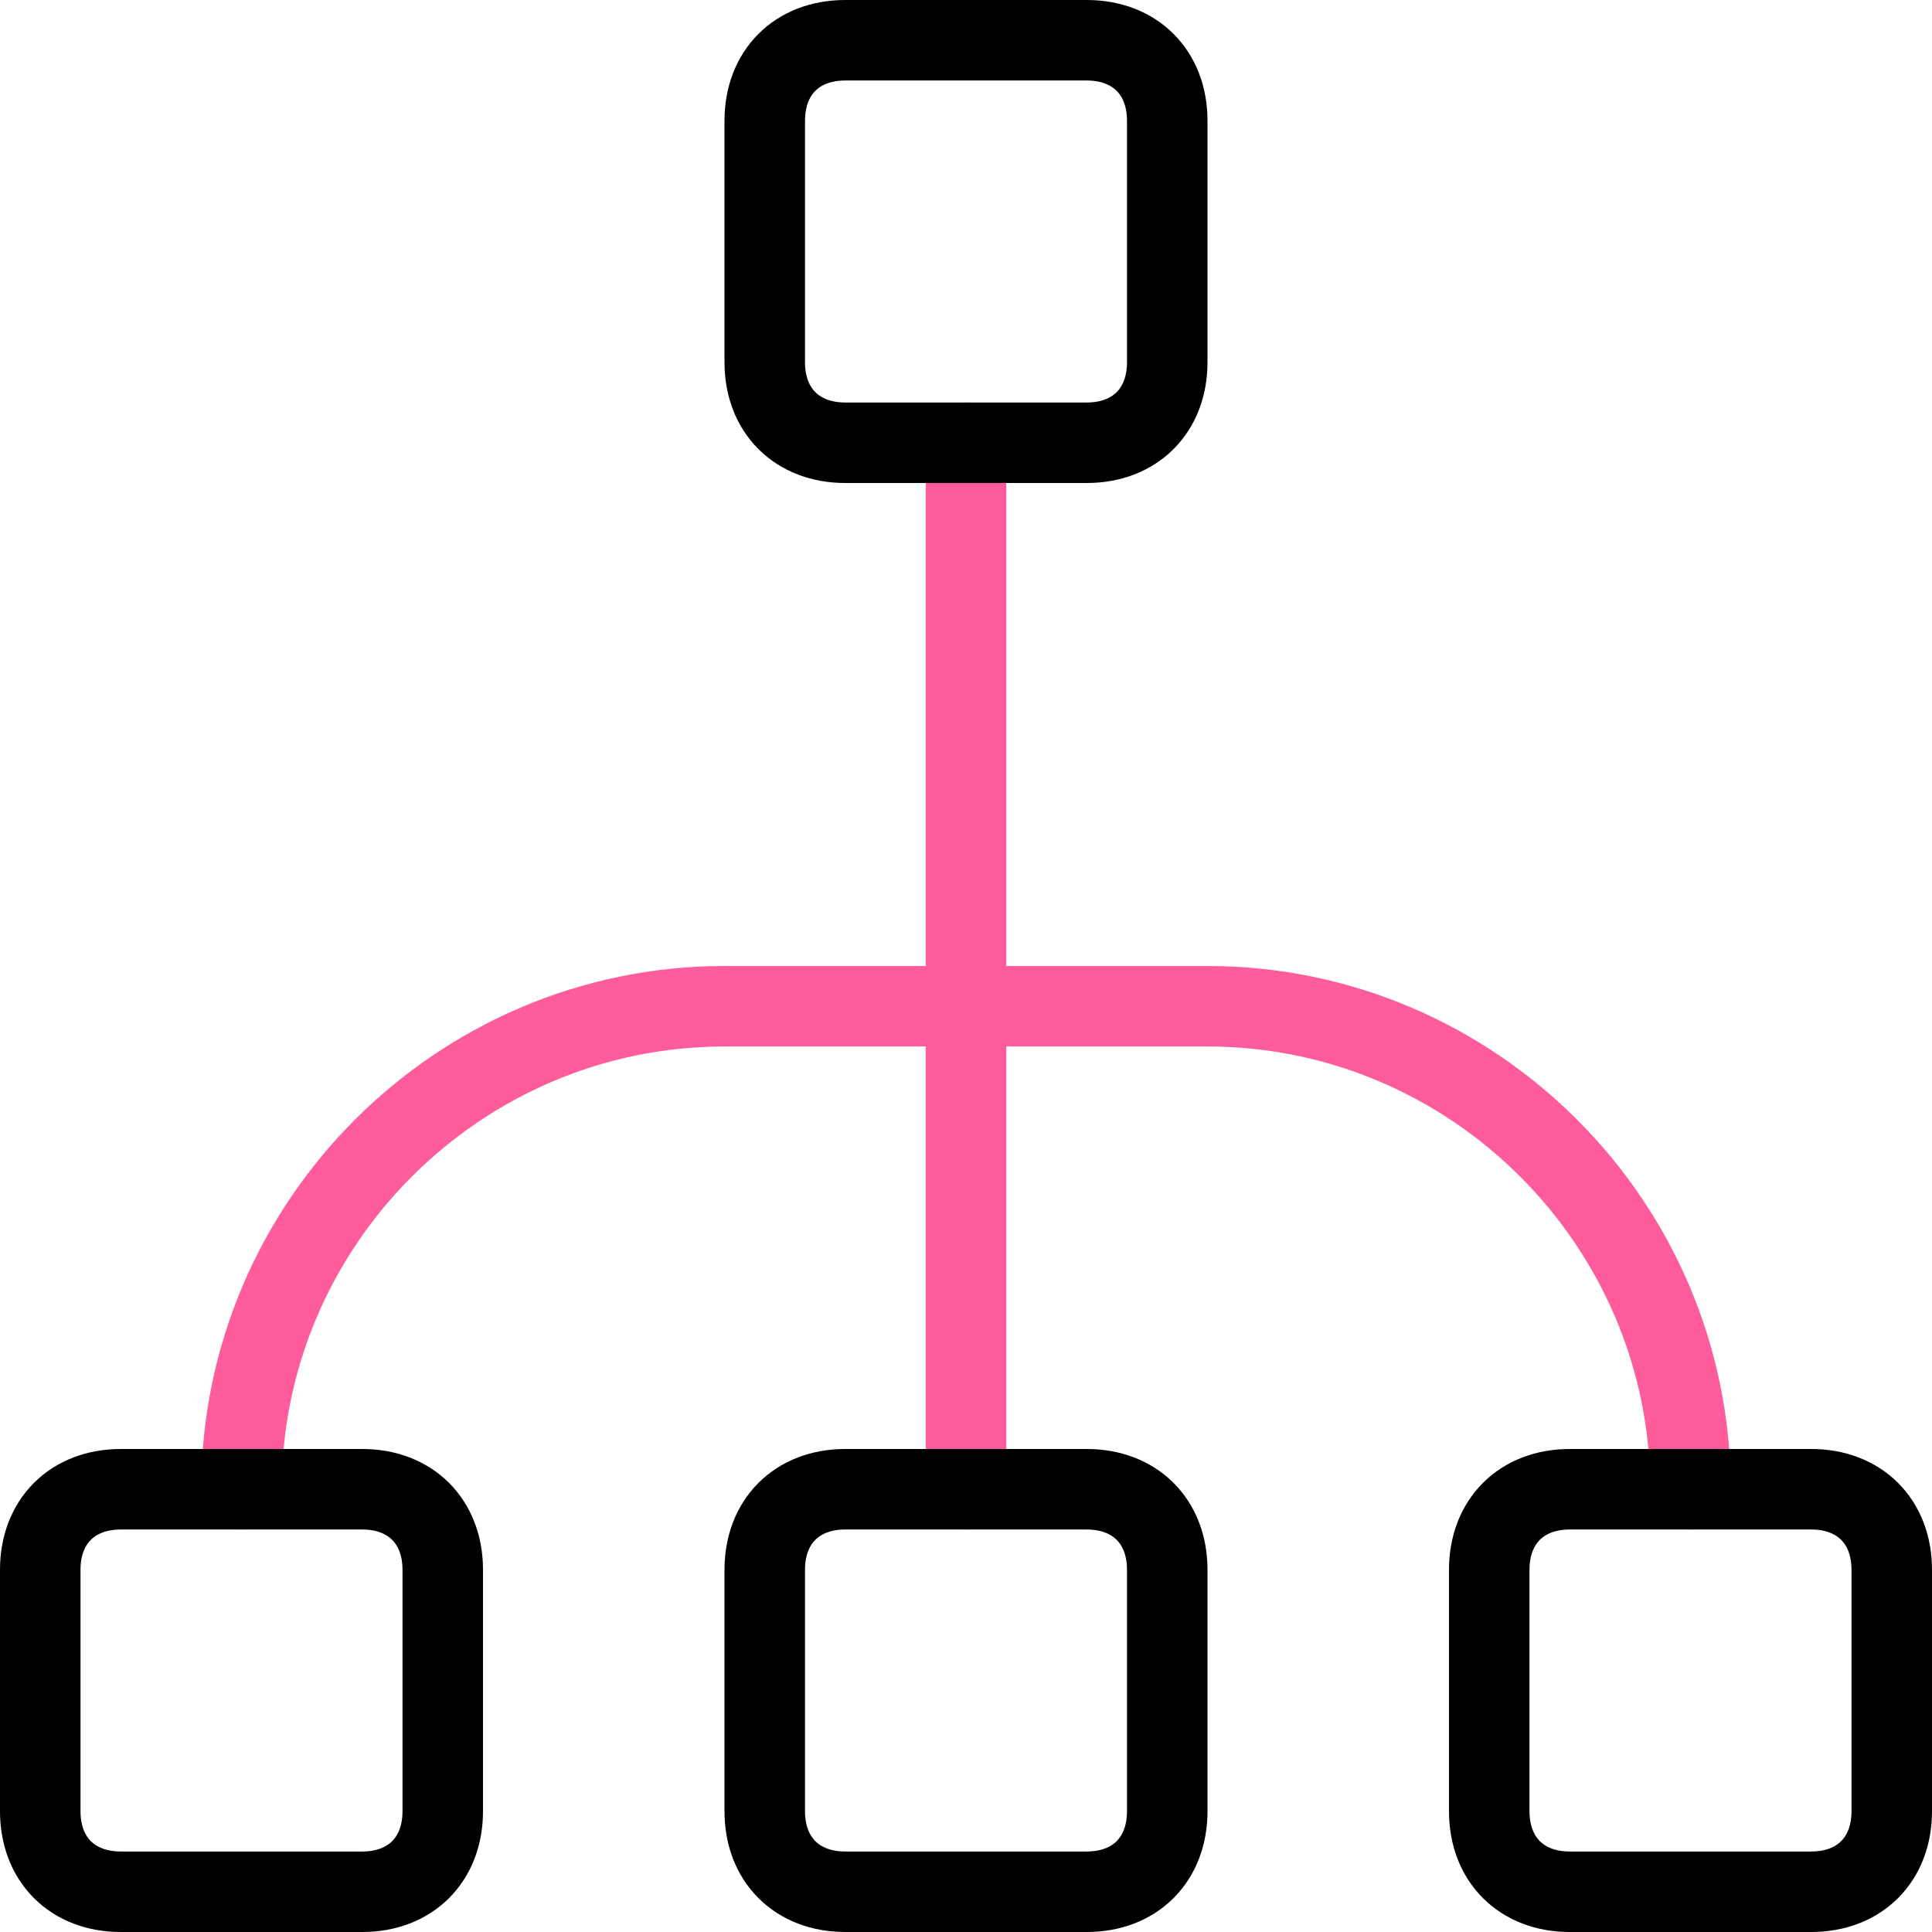
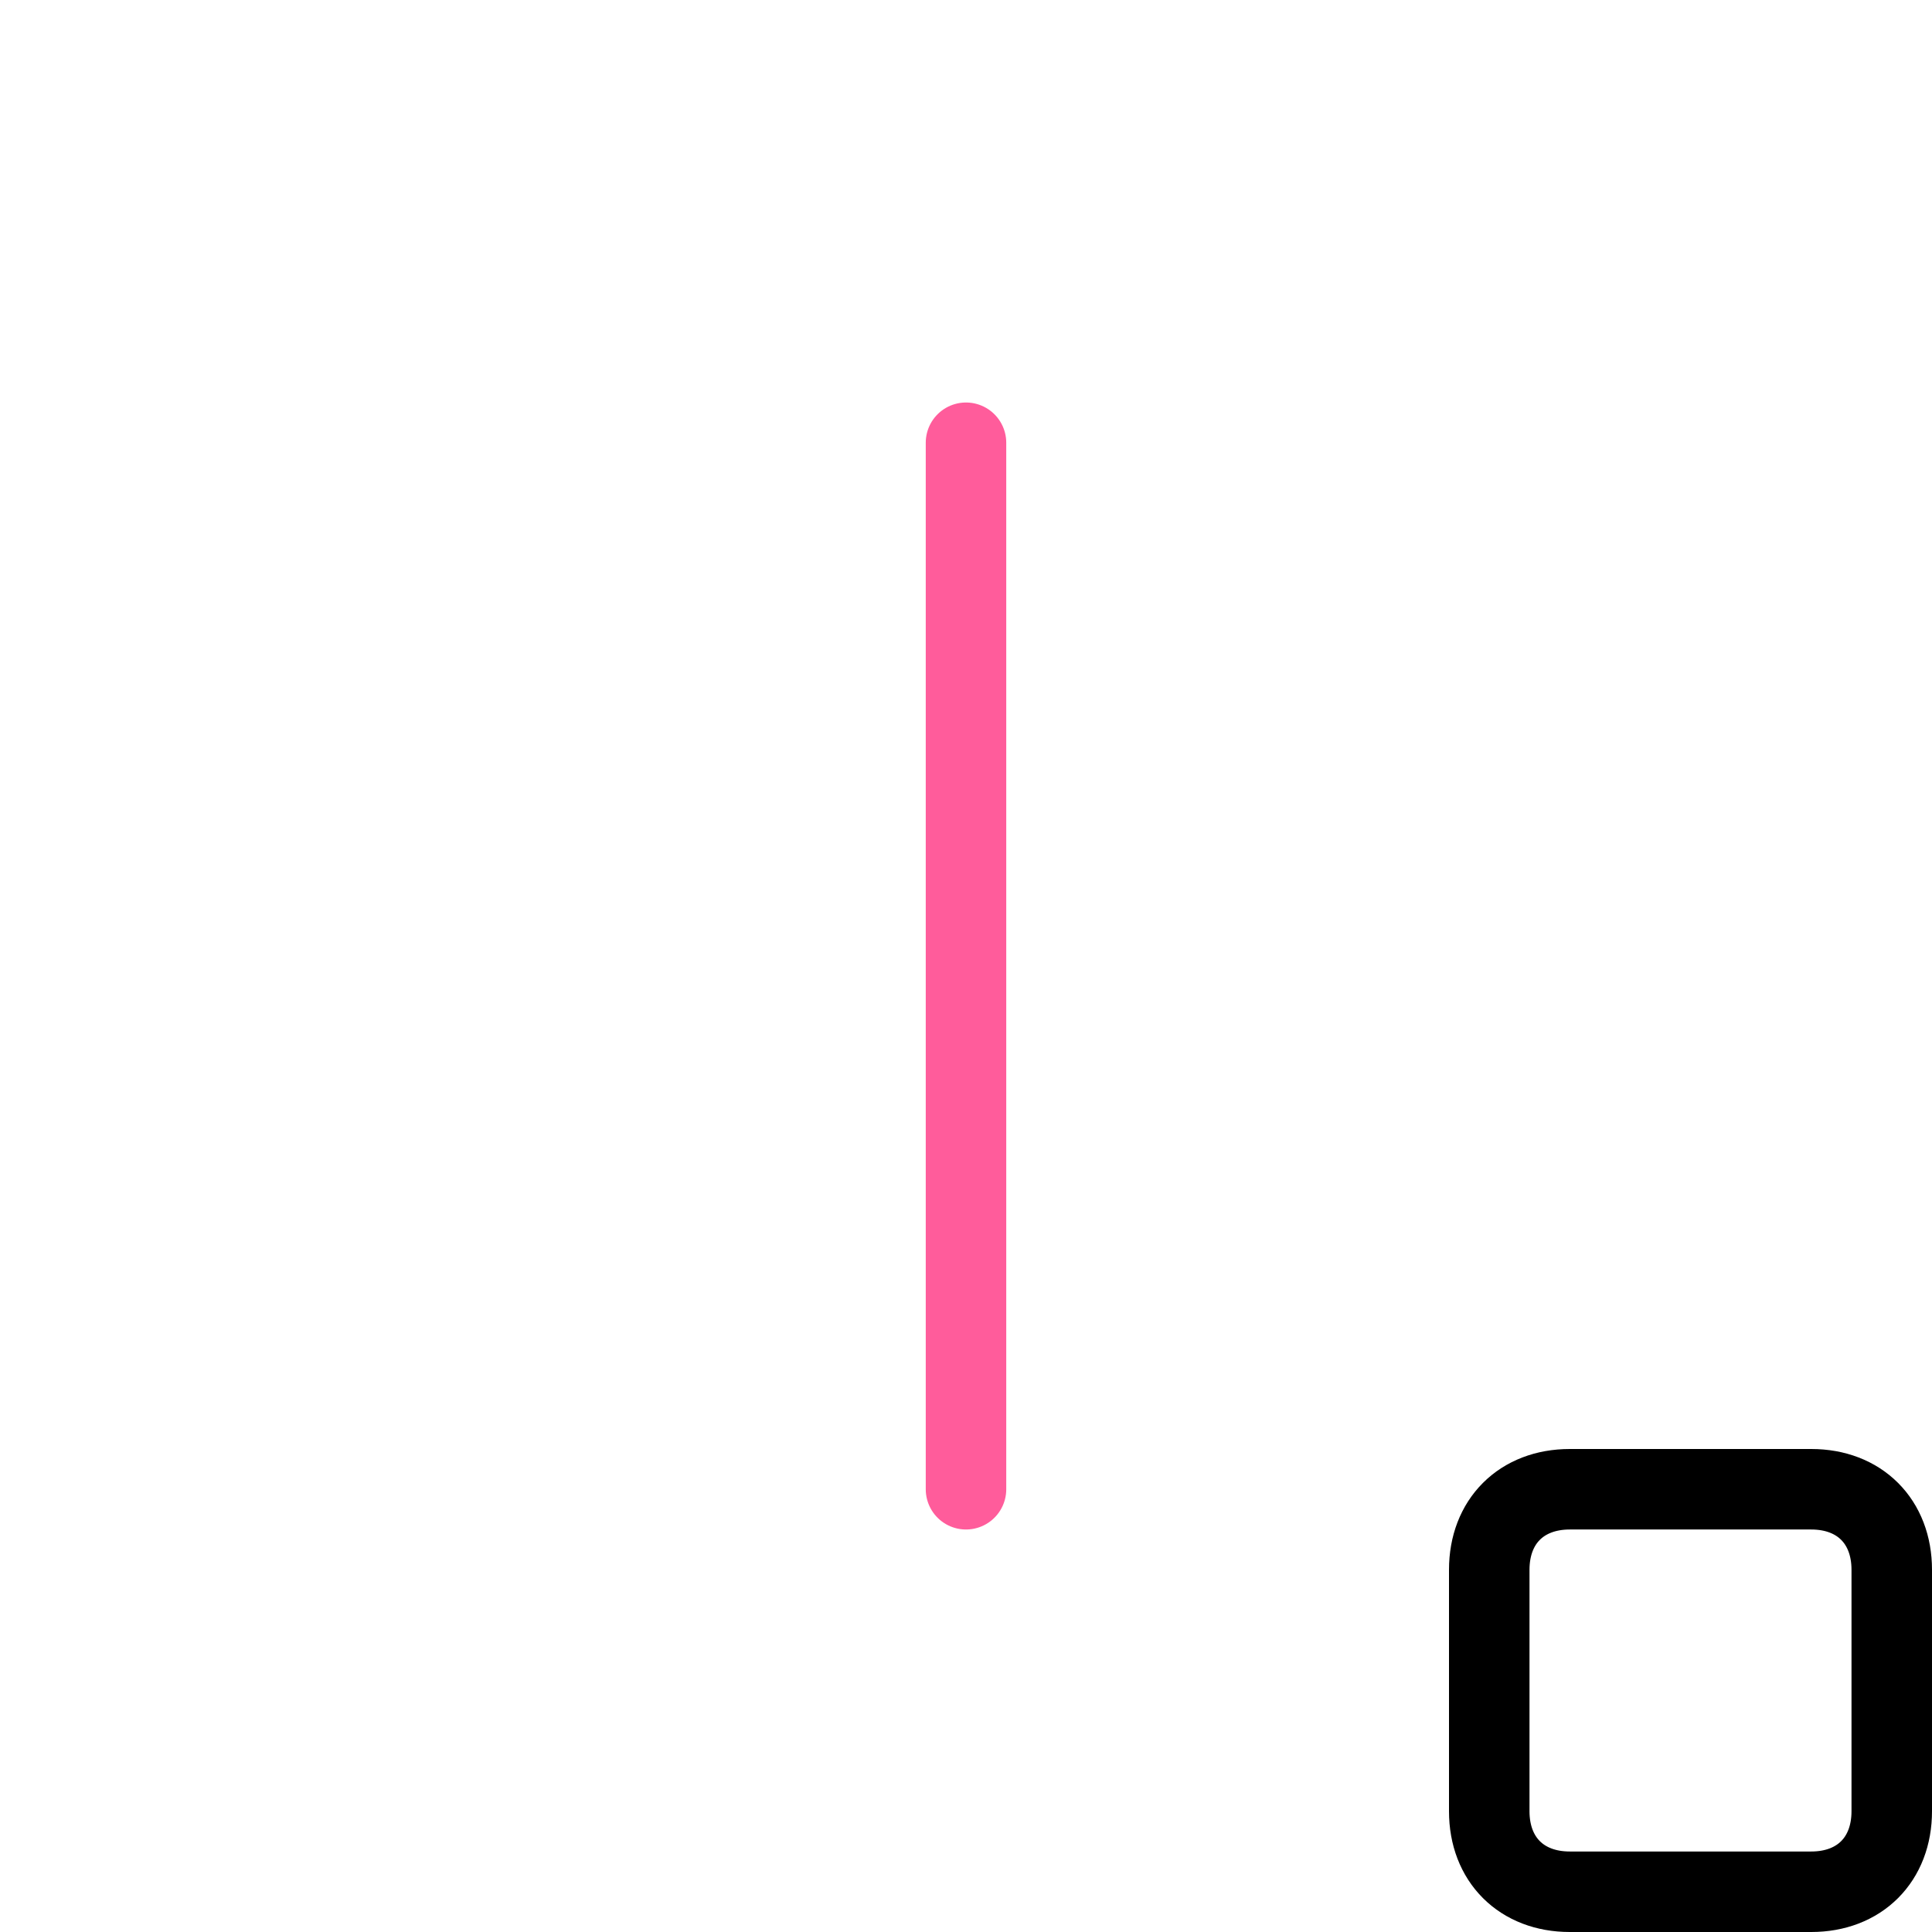
<svg xmlns="http://www.w3.org/2000/svg" version="1.1" id="Layer_1" x="0px" y="0px" viewBox="0 0 24 24" style="enable-background:new 0 0 24 24;" xml:space="preserve">
  <style type="text/css">
	.st0{fill:none;stroke:#FF5C9B;stroke-linecap:round;stroke-linejoin:round;}
	.st1{fill:none;stroke:#000000;stroke-linecap:round;stroke-linejoin:round;}
</style>
  <line class="st0" x1="12" y1="5.5" x2="12" y2="18.5" />
-   <path class="st0" d="M3,18.5c0-3.3,2.7-6,6-6h6c3.3,0,6,2.7,6,6" />
-   <path class="st1" d="M10.5,0.5h3c0.6,0,1,0.4,1,1v3c0,0.6-0.4,1-1,1h-3c-0.6,0-1-0.4-1-1v-3C9.5,0.9,9.9,0.5,10.5,0.5z" />
-   <path class="st1" d="M10.5,18.5h3c0.6,0,1,0.4,1,1v3c0,0.6-0.4,1-1,1h-3c-0.6,0-1-0.4-1-1v-3C9.5,18.9,9.9,18.5,10.5,18.5z" />
-   <path class="st1" d="M1.5,18.5h3c0.6,0,1,0.4,1,1v3c0,0.6-0.4,1-1,1h-3c-0.6,0-1-0.4-1-1v-3C0.5,18.9,0.9,18.5,1.5,18.5z" />
  <path class="st1" d="M19.5,18.5h3c0.6,0,1,0.4,1,1v3c0,0.6-0.4,1-1,1h-3c-0.6,0-1-0.4-1-1v-3C18.5,18.9,18.9,18.5,19.5,18.5z" />
</svg>